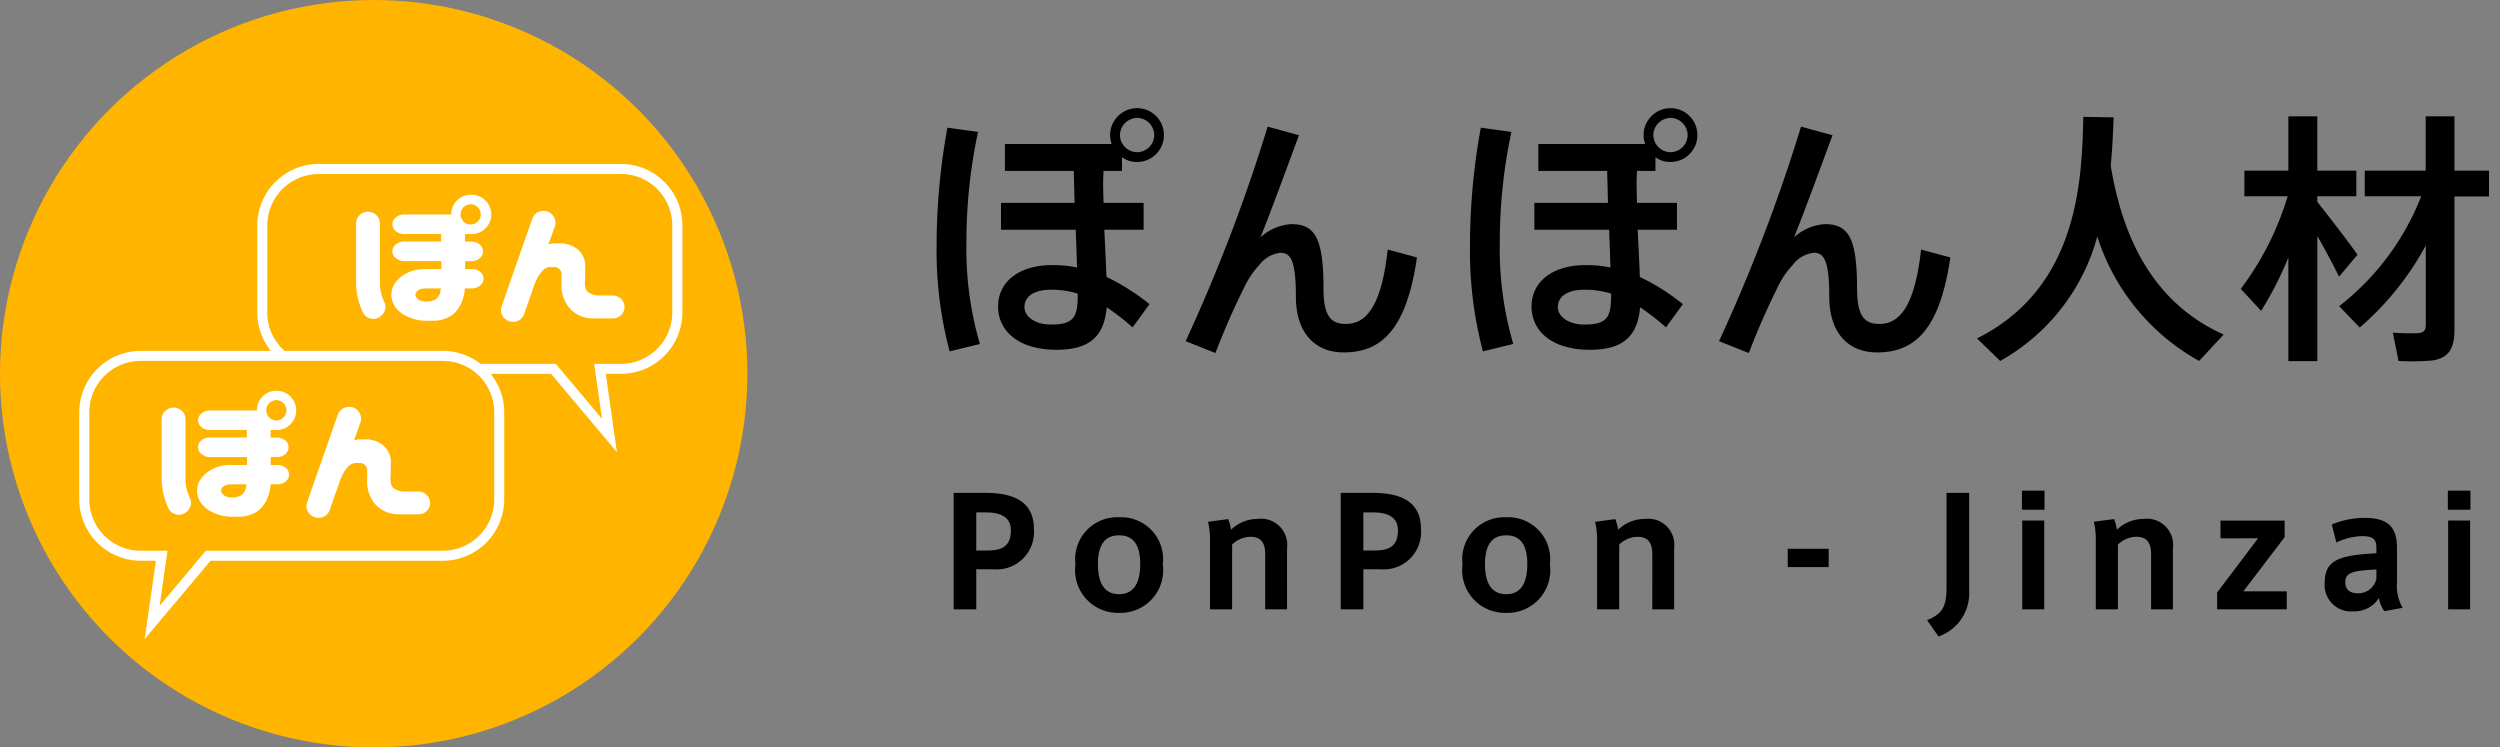
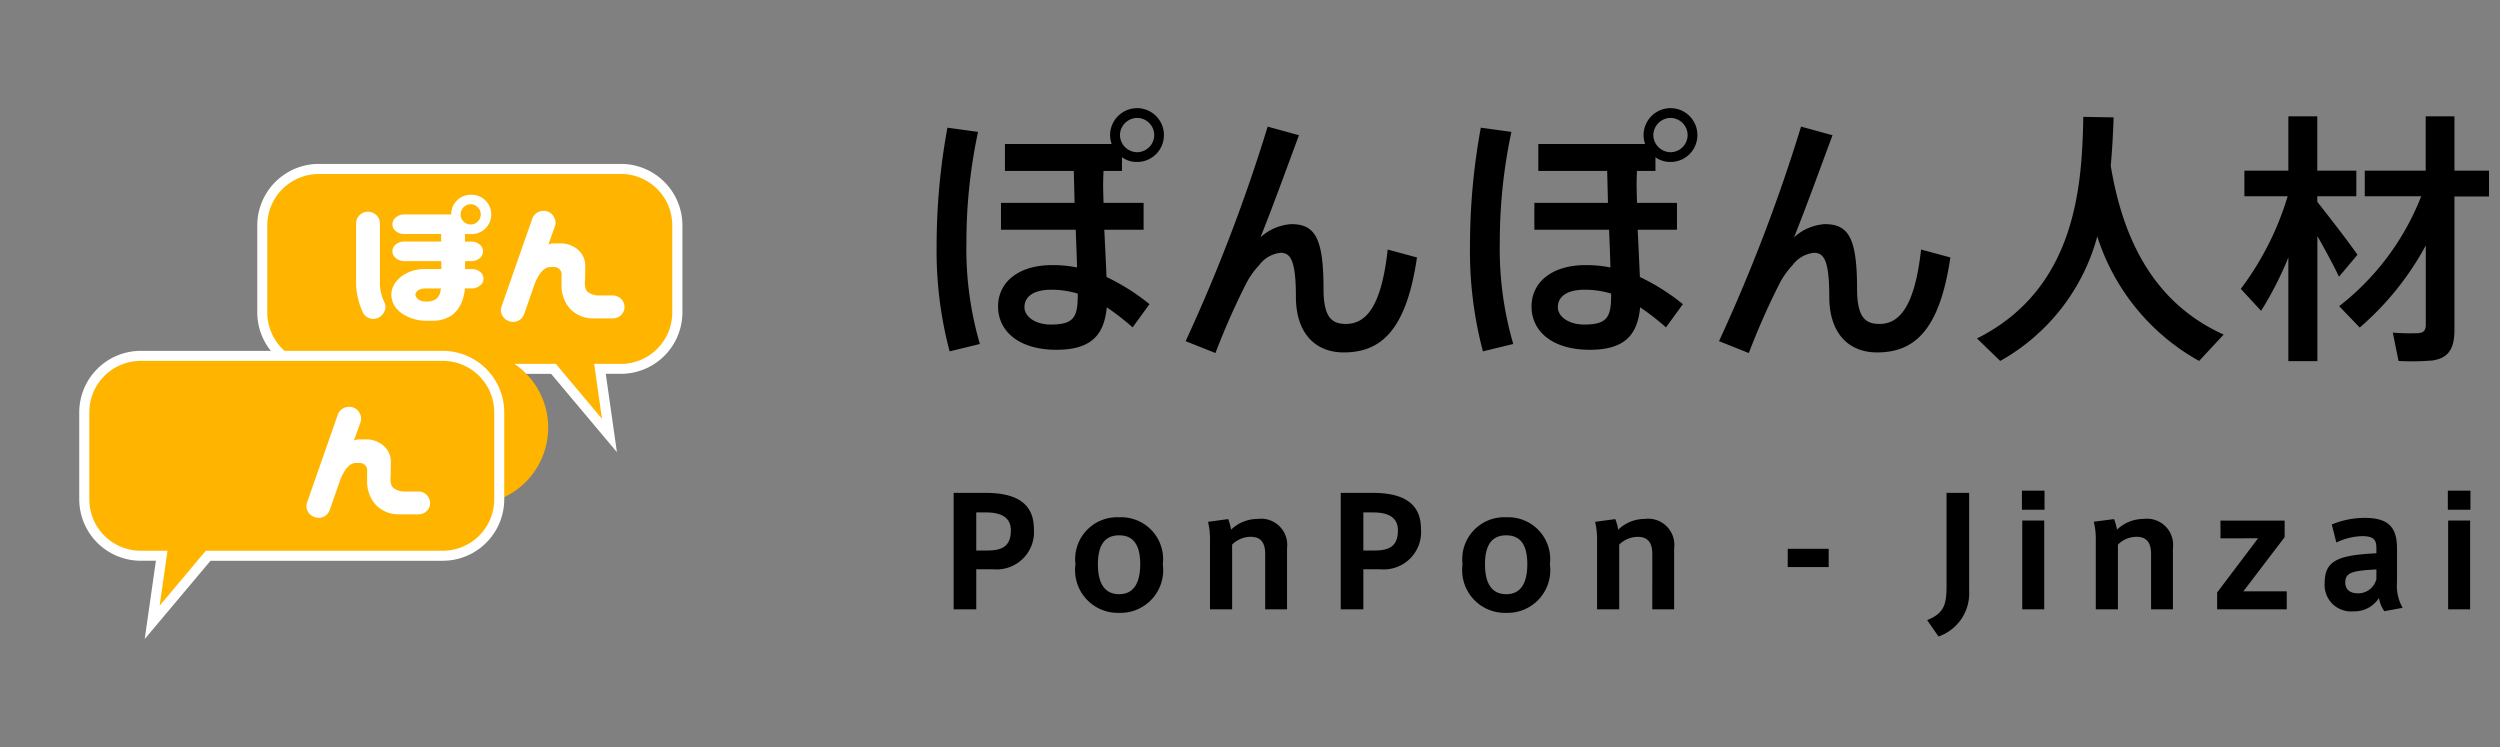
<svg xmlns="http://www.w3.org/2000/svg" width="113.728" height="34" viewBox="0 0 113.728 34">
  <rect x="0" y="0" width="113.728" height="34" fill="#808080" stroke="none" />
  <g id="グループ_1982" data-name="グループ 1982" transform="translate(-13100 -5336.58)">
    <g id="レイヤー_2" data-name="レイヤー 2" transform="translate(13100 5336.58)">
      <g id="レイヤー_1" data-name="レイヤー 1" transform="translate(0 0)">
-         <circle id="楕円形_63" data-name="楕円形 63" cx="17" cy="17" r="17" fill="#ffb400" />
        <path id="パス_1684" data-name="パス 1684" d="M277.02,177.693l.433,3.031-2.546-3.031H264.226a2.573,2.573,0,0,1-2.566-2.566v-3.961a2.573,2.573,0,0,1,2.566-2.566h13.75a2.573,2.573,0,0,1,2.566,2.566v3.961a2.573,2.573,0,0,1-2.566,2.566Z" transform="translate(-249.728 -160.911)" fill="#ffb400" />
        <path id="パス_1685" data-name="パス 1685" d="M273.02,176.718l-2.991-3.56H259.454a2.8,2.8,0,0,1-2.794-2.794V166.4a2.8,2.8,0,0,1,2.794-2.794H273.2A2.8,2.8,0,0,1,276,166.4v3.961a2.8,2.8,0,0,1-2.794,2.794h-.693Zm-13.566-12.652a2.34,2.34,0,0,0-2.338,2.338v3.961a2.34,2.34,0,0,0,2.338,2.338h10.788l2.1,2.5-.357-2.5H273.2a2.341,2.341,0,0,0,2.338-2.338V166.4a2.34,2.34,0,0,0-2.338-2.338Z" transform="translate(-244.956 -156.149)" fill="#fff" />
-         <path id="パス_1686" data-name="パス 1686" d="M87.581,364.092l-.433,3.031,2.546-3.031h10.681a2.573,2.573,0,0,0,2.566-2.566v-3.961A2.573,2.573,0,0,0,100.376,355H86.626a2.573,2.573,0,0,0-2.566,2.566v3.961a2.573,2.573,0,0,0,2.566,2.566Z" transform="translate(-80.227 -338.811)" fill="#ffb400" />
+         <path id="パス_1686" data-name="パス 1686" d="M87.581,364.092l-.433,3.031,2.546-3.031h10.681a2.573,2.573,0,0,0,2.566-2.566A2.573,2.573,0,0,0,100.376,355H86.626a2.573,2.573,0,0,0-2.566,2.566v3.961a2.573,2.573,0,0,0,2.566,2.566Z" transform="translate(-80.227 -338.811)" fill="#ffb400" />
        <path id="パス_1687" data-name="パス 1687" d="M82.038,363.109l.509-3.561h-.693a2.8,2.8,0,0,1-2.794-2.794v-3.961A2.8,2.8,0,0,1,81.854,350H95.6a2.8,2.8,0,0,1,2.794,2.794v3.961a2.8,2.8,0,0,1-2.794,2.794H85.031Zm-.182-12.653a2.34,2.34,0,0,0-2.338,2.338v3.961a2.34,2.34,0,0,0,2.338,2.338h1.219l-.358,2.5,2.1-2.5H95.6a2.34,2.34,0,0,0,2.338-2.338v-3.961a2.34,2.34,0,0,0-2.338-2.338Z" transform="translate(-75.455 -334.039)" fill="#fff" />
-         <path id="パス_1688" data-name="パス 1688" d="M161.859,390.6a.547.547,0,0,1,.384.148.513.513,0,0,1,.168.372v2.8a2.034,2.034,0,0,0,.208.809.468.468,0,0,1,0,.4.6.6,0,0,1-.292.3.529.529,0,0,1-.7-.264,3.314,3.314,0,0,1-.3-1.273v-2.771a.517.517,0,0,1,.161-.365A.539.539,0,0,1,161.859,390.6Zm1.121,1.8a.391.391,0,0,1,.156-.312.581.581,0,0,1,.38-.128H165.2v-.342h-1.681a.564.564,0,0,1-.376-.128.391.391,0,0,1,0-.628.566.566,0,0,1,.38-.132h2.138v-.008a.856.856,0,0,1,.26-.628.866.866,0,0,1,.638-.26.894.894,0,0,1,.054,1.786h-.328v.344h.28a.6.6,0,0,1,.384.128.394.394,0,0,1,.152.312.4.4,0,0,1-.156.319.579.579,0,0,1-.38.127h-.28v.36h.3a.593.593,0,0,1,.38.124.388.388,0,0,1,.156.316.36.36,0,0,1-.16.312.566.566,0,0,1-.376.128h-.3a2.264,2.264,0,0,1-.152.641,1.437,1.437,0,0,1-.445.584,1.532,1.532,0,0,1-.845.249h-.353a1.968,1.968,0,0,1-.873-.216,1.3,1.3,0,0,1-.524-.445,1,1,0,0,1-.156-.533.938.938,0,0,1,.16-.508,1.41,1.41,0,0,1,.52-.452,1.765,1.765,0,0,1,.873-.2h.721v-.36h-1.681a.562.562,0,0,1-.376-.128A.393.393,0,0,1,162.98,392.4Zm2,2.162a.6.6,0,0,0,.176-.288c.01-.059.021-.12.032-.182h-.713a.631.631,0,0,0-.252.046.351.351,0,0,0-.148.112.223.223,0,0,0-.048.124.273.273,0,0,0,.048.12.36.36,0,0,0,.148.132.6.6,0,0,0,.252.06h.08A.73.73,0,0,0,164.981,394.566Zm1.105-3.844a.465.465,0,0,0,.464.465.438.438,0,0,0,.319-.137.448.448,0,0,0,.137-.328.466.466,0,0,0-.456-.456.448.448,0,0,0-.328.137A.438.438,0,0,0,166.087,390.722Z" transform="translate(-153.973 -372.058)" fill="#fff" />
        <path id="パス_1689" data-name="パス 1689" d="M307.88,405.79a.547.547,0,0,1,.3.274.5.5,0,0,1,.032.393l-.3.841a.572.572,0,0,1,.224-.056h.312a1.223,1.223,0,0,1,.8.276.983.983,0,0,1,.344.789l-.008.569q-.046.448.137.585a.836.836,0,0,0,.481.152h.657a.533.533,0,0,1,.519.535.5.5,0,0,1-.156.352.533.533,0,0,1-.365.152h-.928a1.423,1.423,0,0,1-1.041-.452,1.589,1.589,0,0,1-.376-1.1v-.4a.337.337,0,0,0-.368-.384h-.152q-.393.007-.7.761l-.488,1.392a.528.528,0,0,1-.673.312.544.544,0,0,1-.319-.268.489.489,0,0,1-.032-.4l1.4-4a.511.511,0,0,1,.28-.3A.56.56,0,0,1,307.88,405.79Z" transform="translate(-291.811 -387.254)" fill="#fff" />
        <path id="パス_1690" data-name="パス 1690" d="M355.817,195.052a.547.547,0,0,1,.384.148.513.513,0,0,1,.17.372v2.8a2.035,2.035,0,0,0,.208.809.467.467,0,0,1,0,.4.593.593,0,0,1-.292.3.529.529,0,0,1-.7-.264,3.325,3.325,0,0,1-.3-1.273v-2.771a.518.518,0,0,1,.16-.365.541.541,0,0,1,.367-.156Zm1.121,1.8a.391.391,0,0,1,.156-.312.581.581,0,0,1,.38-.13h1.681v-.344h-1.681a.564.564,0,0,1-.376-.128.391.391,0,0,1,0-.628.566.566,0,0,1,.38-.132h2.138v-.008a.855.855,0,0,1,.26-.628.866.866,0,0,1,.638-.26.894.894,0,0,1,.055,1.788h-.328v.342h.28a.6.6,0,0,1,.384.128.4.4,0,0,1,0,.633.581.581,0,0,1-.38.128h-.28v.36h.3a.593.593,0,0,1,.38.124.388.388,0,0,1,.156.316.36.36,0,0,1-.16.312.566.566,0,0,1-.376.128h-.306a2.261,2.261,0,0,1-.152.638,1.439,1.439,0,0,1-.445.585,1.536,1.536,0,0,1-.845.249h-.353a1.97,1.97,0,0,1-.873-.217,1.3,1.3,0,0,1-.524-.444,1,1,0,0,1-.156-.533.938.938,0,0,1,.16-.508,1.4,1.4,0,0,1,.52-.452,1.772,1.772,0,0,1,.873-.2h.72v-.36h-1.681a.564.564,0,0,1-.376-.128A.393.393,0,0,1,356.938,196.853Zm2,2.162a.605.605,0,0,0,.176-.288c.011-.059.021-.12.032-.182h-.713a.63.63,0,0,0-.252.046.348.348,0,0,0-.148.112.222.222,0,0,0-.048.124.274.274,0,0,0,.048.12.358.358,0,0,0,.148.132.6.6,0,0,0,.252.06h.079A.742.742,0,0,0,358.94,199.015Zm1.1-3.844a.466.466,0,0,0,.465.464.438.438,0,0,0,.319-.137.448.448,0,0,0,.137-.328.466.466,0,0,0-.456-.456.448.448,0,0,0-.328.137A.438.438,0,0,0,360.045,195.171Z" transform="translate(-339.088 -185.421)" fill="#fff" />
        <path id="パス_1691" data-name="パス 1691" d="M501.781,210.321a.547.547,0,0,1,.3.274.5.5,0,0,1,.032.393l-.3.839a.581.581,0,0,1,.224-.056h.312a1.221,1.221,0,0,1,.8.276.983.983,0,0,1,.344.789l-.008.569q-.049.448.137.584a.838.838,0,0,0,.481.152h.657a.533.533,0,0,1,.518.538.5.5,0,0,1-.156.352.533.533,0,0,1-.365.152h-.927a1.425,1.425,0,0,1-1.041-.452,1.588,1.588,0,0,1-.376-1.1v-.4a.337.337,0,0,0-.368-.384h-.152q-.392.008-.7.761L500.708,215a.531.531,0,0,1-.674.312.544.544,0,0,1-.319-.269.488.488,0,0,1-.032-.4l1.4-4a.513.513,0,0,1,.28-.3A.564.564,0,0,1,501.781,210.321Z" transform="translate(-476.868 -200.699)" fill="#fff" />
      </g>
    </g>
    <path id="パス_1692" data-name="パス 1692" d="M9.948-9.276a.794.794,0,0,1,.78-.78.786.786,0,0,1,.78.78.786.786,0,0,1-.78.78.792.792,0,0,1-.78-.768ZM8.028-2.064V-2c0,1-.168,1.344-1.224,1.344-.708,0-1.2-.36-1.2-.792,0-.48.42-.792,1.212-.792A4.117,4.117,0,0,1,8.028-2.064ZM4.536-6.192v1.224h3.4c.024.612.048,1.212.06,1.716A5.538,5.538,0,0,0,6.864-3.36c-1.524,0-2.46.768-2.46,1.884S5.34.492,7.056.492c1.56,0,2.172-.648,2.292-1.932a11.5,11.5,0,0,1,1.176.912l.768-1.056A9.777,9.777,0,0,0,9.336-2.82c-.024-.6-.06-1.344-.1-2.148h1.788V-6.192H9.2c0-.18-.012-.372-.012-.552-.012-.312,0-.612.012-.9h.84v-.624a1.133,1.133,0,0,0,.684.216,1.219,1.219,0,0,0,1.224-1.212v-.012A1.221,1.221,0,0,0,10.728-10.5,1.229,1.229,0,0,0,9.5-9.276a1.168,1.168,0,0,0,.072.408H4.716v1.224H7.848c.012.456.024.948.036,1.452ZM2.1-9.612a29.673,29.673,0,0,0-.492,5.364A17.792,17.792,0,0,0,2.2.564L3.576.228a15.422,15.422,0,0,1-.612-4.656A23.861,23.861,0,0,1,3.492-9.42ZM16.668-9.66A77.07,77.07,0,0,1,12.936.1l1.356.54a33.206,33.206,0,0,1,1.4-3.168,3.7,3.7,0,0,1,.588-.828,1.394,1.394,0,0,1,.972-.564c.456,0,.7.336.7,2S18.84.612,20.124.612c1.668,0,2.844-.96,3.336-4.32l-1.332-.36c-.288,2.64-1.008,3.384-1.9,3.384-.636,0-1.02-.288-1.02-1.6,0-2.34-.4-2.94-1.476-2.94a2.309,2.309,0,0,0-1.392.6c.516-1.272,1.176-3.1,1.752-4.644Zm17.544.384a.794.794,0,0,1,.78-.78.786.786,0,0,1,.78.78.786.786,0,0,1-.78.78.792.792,0,0,1-.78-.768Zm-1.92,7.212V-2c0,1-.168,1.344-1.224,1.344-.708,0-1.2-.36-1.2-.792,0-.48.42-.792,1.212-.792A4.117,4.117,0,0,1,32.292-2.064ZM28.8-6.192v1.224h3.4c.024.612.048,1.212.06,1.716a5.538,5.538,0,0,0-1.128-.108c-1.524,0-2.46.768-2.46,1.884S29.6.492,31.32.492c1.56,0,2.172-.648,2.292-1.932a11.5,11.5,0,0,1,1.176.912l.768-1.056A9.777,9.777,0,0,0,33.6-2.82c-.024-.6-.06-1.344-.1-2.148h1.788V-6.192H33.468c0-.18-.012-.372-.012-.552-.012-.312,0-.612.012-.9h.84v-.624a1.133,1.133,0,0,0,.684.216,1.219,1.219,0,0,0,1.224-1.212v-.012A1.221,1.221,0,0,0,34.992-10.5a1.229,1.229,0,0,0-1.224,1.224,1.168,1.168,0,0,0,.072.408H28.98v1.224h3.132c.012.456.024.948.036,1.452Zm-2.436-3.42a29.673,29.673,0,0,0-.492,5.364A17.792,17.792,0,0,0,26.46.564L27.84.228a15.422,15.422,0,0,1-.612-4.656,23.861,23.861,0,0,1,.528-4.992ZM40.932-9.66A77.07,77.07,0,0,1,37.2.1l1.356.54a33.206,33.206,0,0,1,1.4-3.168,3.7,3.7,0,0,1,.588-.828,1.394,1.394,0,0,1,.972-.564c.456,0,.7.336.7,2S43.1.612,44.388.612c1.668,0,2.844-.96,3.336-4.32l-1.332-.36C46.1-1.428,45.384-.684,44.5-.684c-.636,0-1.02-.288-1.02-1.6,0-2.34-.4-2.94-1.476-2.94a2.309,2.309,0,0,0-1.392.6c.516-1.272,1.176-3.1,1.752-4.644Zm14.22-.42-1.38-.024c-.06,3.06-.288,7.8-4.836,10.08L49.992,1a9.258,9.258,0,0,0,4.416-5.664A9.92,9.92,0,0,0,59.04,1L60.156-.2c-2.784-1.26-4.488-3.744-5.136-7.68C55.092-8.664,55.128-9.408,55.152-10.08Zm14.2,5.832v3.6c0,.228-.072.36-.336.384a10.184,10.184,0,0,1-1.164-.024L68.112,1a10.75,10.75,0,0,0,1.56-.024c.756-.12.984-.588.984-1.4v-6.06h1.572V-7.656H70.656v-2.472H69.348v2.472H66.576v1.164h2.568a11.736,11.736,0,0,1-3.732,5l.936.972A13.219,13.219,0,0,0,69.348-4.248Zm-6.252.54V1.008h1.32V-4.68c.384.672.744,1.344.984,1.848l.84-1C65.82-4.44,65.076-5.4,64.416-6.24v-.252h1.776V-7.656H64.416v-2.472H63.1v2.472H61.1v1.164h1.968A13.333,13.333,0,0,1,60.936-2.28l.924,1A15.642,15.642,0,0,0,63.1-3.708Z" transform="translate(13141 5352)" stroke="rgba(0,0,0,0)" stroke-width="1" />
    <path id="パス_1693" data-name="パス 1693" d="M1.711,0V-1.822h.78A1.7,1.7,0,0,0,4.333-3.657c0-1.27-.952-1.642-2.208-1.642H.683V0Zm0-2.677V-4.409H2.16c.745,0,1.125.269,1.125.814,0,.724-.393.918-1.07.918Zm8.487.628A1.908,1.908,0,0,0,8.211-4.188,1.908,1.908,0,0,0,6.224-2.049,1.943,1.943,0,0,0,8.211.159a1.941,1.941,0,0,0,1.987-2.2ZM8.211-.69c-.6,0-.966-.407-.966-1.366,0-.938.366-1.311.966-1.311s.959.373.959,1.311C9.17-1.1,8.8-.69,8.218-.69Zm4.043-3.291a3.38,3.38,0,0,1,.09.863V0h1.007V-2.946A1.207,1.207,0,0,1,14.2-3.3c.469,0,.655.29.655.773V0h.994V-2.781a1.19,1.19,0,0,0-1.339-1.332,1.741,1.741,0,0,0-1.208.49,2.269,2.269,0,0,0-.131-.483ZM19.32,0V-1.822h.78a1.7,1.7,0,0,0,1.842-1.835c0-1.27-.952-1.642-2.208-1.642H18.292V0Zm0-2.677V-4.409h.448c.745,0,1.125.269,1.125.814,0,.724-.393.918-1.07.918Zm8.487.628A1.908,1.908,0,0,0,25.82-4.188a1.908,1.908,0,0,0-1.987,2.139A1.943,1.943,0,0,0,25.82.159a1.941,1.941,0,0,0,1.987-2.2ZM25.82-.69c-.6,0-.966-.407-.966-1.366,0-.938.366-1.311.966-1.311s.959.373.959,1.311c0,.959-.366,1.366-.952,1.366Zm4.043-3.291a3.38,3.38,0,0,1,.09.863V0H30.96V-2.946a1.207,1.207,0,0,1,.849-.352c.469,0,.656.29.656.773V0h.994V-2.781a1.19,1.19,0,0,0-1.339-1.332,1.74,1.74,0,0,0-1.207.49,2.269,2.269,0,0,0-.131-.483Zm8.763,1.228v.828h1.863v-.828ZM45.851-1.09c0,.863-.1,1.263-.883,1.58l.517.745A2.082,2.082,0,0,0,46.879-.856V-5.3H45.851ZM50.308-5.4H49.28v.869h1.028Zm-.014,1.359h-1V0h1Zm2.256.055a3.38,3.38,0,0,1,.09.863V0h1.007V-2.946A1.207,1.207,0,0,1,54.5-3.3c.469,0,.655.29.655.773V0h.994V-2.781a1.19,1.19,0,0,0-1.339-1.332,1.74,1.74,0,0,0-1.208.49,2.269,2.269,0,0,0-.131-.483Zm7.473.752L58.16-.766V0h3.167V-.821H59.354l1.877-2.463v-.752H58.312v.807Zm6.32,1.994V-2.767c0-.98-.4-1.394-1.477-1.394a3.945,3.945,0,0,0-1.49.3l.207.821a2.851,2.851,0,0,1,1.173-.29c.587,0,.649.214.649.58v.2c-1.8.083-2.353.359-2.353,1.359A1.2,1.2,0,0,0,64.363.09a1.319,1.319,0,0,0,1.159-.607,1.467,1.467,0,0,0,.242.6L66.6-.069A2,2,0,0,1,66.343-1.235Zm-.938-.58v.442a.852.852,0,0,1-.835.649c-.262,0-.58-.09-.58-.5C63.991-1.677,64.322-1.76,65.405-1.815ZM69.683-5.4H68.655v.869h1.028Zm-.014,1.359h-1V0h1Z" transform="translate(13142.7 5364.3)" stroke="rgba(0,0,0,0)" stroke-width="1" />
  </g>
</svg>